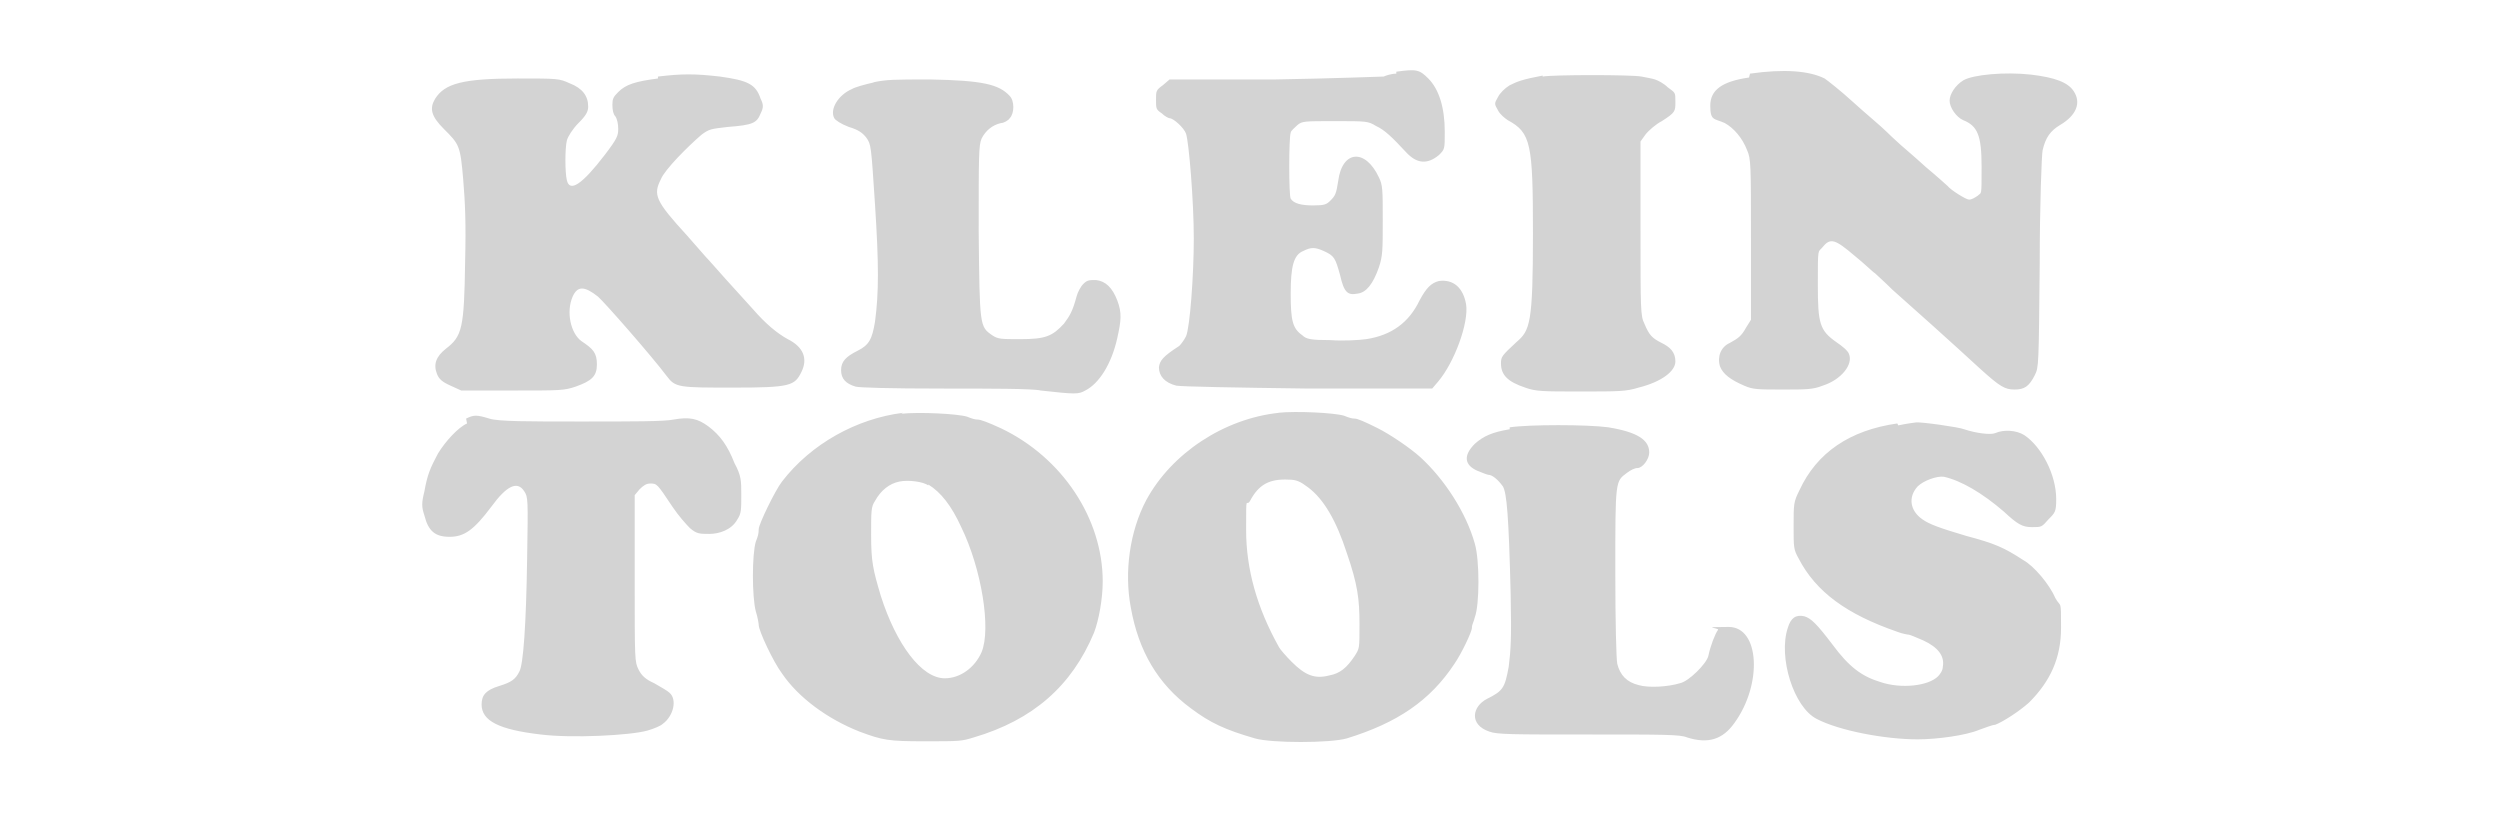
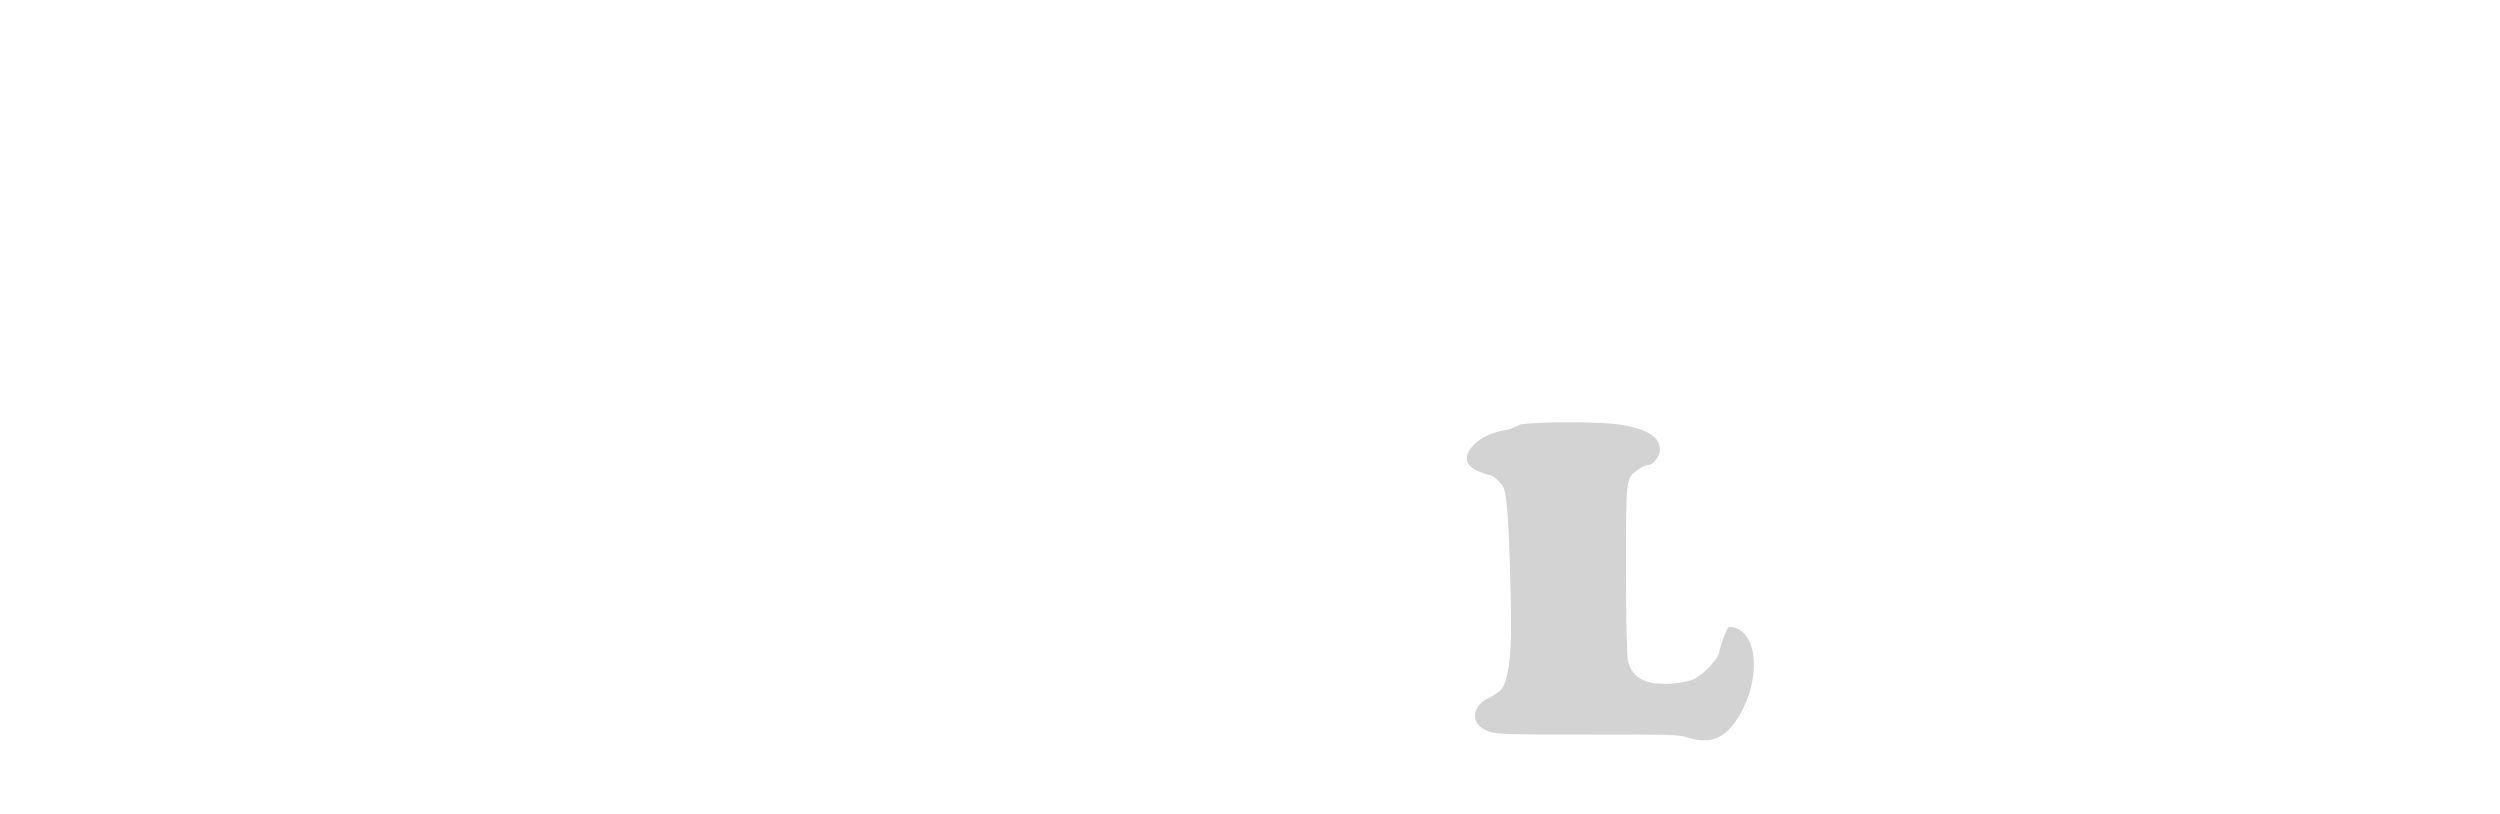
<svg xmlns="http://www.w3.org/2000/svg" id="Capa_1" version="1.1" viewBox="0 0 258 84">
  <defs>
    <style> .st0 { fill: #d3d3d3; } </style>
  </defs>
-   <path class="st0" d="M144.1,7.6c-.5,0-1.1.2-1.3.3-.2,0-5.2.2-11.2.3h-10.9c0,0-.7.6-.7.6-.7.5-.7.6-.7,1.5s0,1,.6,1.4c.3.3.7.5.8.5.4,0,1.5,1,1.7,1.6.3.9.8,7,.8,10.8s-.4,9.2-.8,10.1c-.2.4-.5.8-.7,1-1.7,1.1-2,1.5-2.1,2.2,0,.9.6,1.6,1.8,1.9.6.1,5.9.2,13.7.3h12.7c0,0,.6-.7.6-.7,1.7-2,3.2-6.1,2.9-8-.3-1.7-1.3-2.6-2.8-2.4-.8.2-1.3.7-2,2-1.1,2.3-2.9,3.6-5.5,4-.7.1-2.4.2-3.7.1-2,0-2.5-.1-2.9-.5-1-.7-1.2-1.5-1.2-4.3s.3-4,1.3-4.4c.8-.4,1.2-.4,2.1,0,1.1.5,1.2.7,1.7,2.5.4,1.8.8,2.1,1.8,1.9.9-.1,1.6-1,2.2-2.7.4-1.2.4-1.8.4-4.9s0-3.6-.4-4.4c-1.4-3-3.8-2.8-4.2.4-.2,1.3-.3,1.5-.8,2-.4.4-.6.5-1.8.5s-2-.2-2.3-.7c-.2-.3-.2-6.3,0-6.8,0-.2.4-.5.7-.8.5-.4.7-.4,3.9-.4s3.4,0,4.2.5c.9.4,1.7,1.2,3.1,2.7,1.1,1.2,2.2,1.3,3.4.3.6-.6.6-.6.6-2.4,0-2.5-.6-4.4-1.7-5.5-.9-.9-1.2-1-3.3-.7h0ZM159.2,7.8c-2.1.4-2.6.6-3.4,1-.5.3-1,.8-1.2,1.2-.4.7-.4.7,0,1.4.2.4.7.8,1,1,2.4,1.3,2.6,2.4,2.6,11.7s-.3,10-1.7,11.2c-1.5,1.4-1.6,1.5-1.6,2.2,0,1.2.7,1.9,2.5,2.5,1.1.4,1.8.4,5.7.4,4,0,4.7,0,6-.4,2.4-.6,3.8-1.7,3.8-2.7s-.6-1.5-1.4-1.9c-1-.5-1.3-.8-1.8-2-.4-.8-.4-1.4-.4-9.8v-9l.5-.7c.3-.4,1.1-1.1,1.7-1.4,1.4-.9,1.4-1,1.4-2s0-.9-.8-1.5c-.4-.4-1-.7-1.3-.8s-.9-.2-1.4-.3c-1-.2-9.1-.2-10.2,0h0ZM67.9,8.1c-2.3.3-3.3.6-4.1,1.4-.5.5-.6.7-.6,1.3s.1,1,.3,1.2c.2.3.3.8.3,1.3,0,.7-.1,1-1.4,2.7-2.3,3-3.6,3.9-3.9,2.6-.2-.8-.2-3.3,0-4.1.1-.4.6-1.2,1.2-1.8.8-.8,1-1.2,1-1.7,0-1.1-.6-1.9-1.9-2.4-1.1-.5-1.2-.5-5.4-.5-5.6,0-7.5.5-8.5,2.1-.6,1-.4,1.8.9,3.1,1.6,1.6,1.7,1.7,2,5.2.2,2.4.3,4.5.2,8.5-.1,6.9-.3,7.7-2,9-1,.8-1.3,1.6-.9,2.6.2.5.5.8,1.4,1.2l1.1.5h5.3c5,0,5.3,0,6.5-.4,1.7-.6,2.2-1.1,2.2-2.3s-.4-1.6-1.6-2.4c-1.1-.8-1.6-3-.9-4.6.5-1.1,1.2-1.1,2.6,0,.7.6,5.6,6.2,7.1,8.2.9,1.2,1.2,1.2,6.9,1.2,5.9,0,6.3-.2,7-1.6.7-1.4.2-2.6-1.4-3.4-1.1-.6-2.3-1.6-3.6-3.1-2.1-2.3-3.8-4.2-4.5-5-.4-.4-1.4-1.6-2.3-2.6-3.3-3.6-3.5-4.2-2.7-5.8.4-1,2.8-3.4,4.2-4.6.8-.6,1-.6,2.7-.8,2.6-.2,3-.4,3.4-1.4.3-.6.3-.9,0-1.5-.5-1.5-1.3-1.9-4.2-2.3-2.6-.3-3.9-.3-6.4,0h0ZM180.5,8c-2.8.4-4,1.3-4,2.9s.4,1.3,1.5,1.8c.9.5,1.8,1.5,2.3,2.8.4.9.4,1.5.4,9.2v8.3l-.5.8c-.5.9-.8,1.1-1.7,1.6-.9.4-1.3,1.4-1,2.4.3.8,1.1,1.4,2.5,2,.9.4,1.4.4,4,.4,2.4,0,3.1,0,4.1-.4,1.9-.6,3.2-2.2,2.7-3.3-.1-.3-.7-.8-1.3-1.2-1.7-1.2-1.9-1.9-1.9-5.9s0-3.3.5-3.9c.8-1,1.3-.8,3.3.9,1,.8,1.9,1.7,2.1,1.8.2.2,1,.9,1.8,1.7,1.6,1.4,6.5,5.8,9.1,8.2,2,1.8,2.5,2.1,3.5,2.1,1,0,1.5-.3,2.1-1.5.4-.8.4-1,.5-11.6,0-5.9.2-11.2.3-11.6.3-1.3.8-2,1.8-2.6,1.7-1,2.2-2.3,1.4-3.5-.6-.9-1.9-1.4-4.4-1.7-2.7-.3-6,0-7,.6-.8.5-1.4,1.4-1.4,2.1s.7,1.7,1.4,2c1.5.6,1.9,1.6,1.9,4.8s0,2.6-.4,3c-.3.2-.6.4-.9.4-.3,0-1.9-1-2.2-1.4,0,0-1.1-1-2.3-2-1.2-1.1-2.4-2.1-2.5-2.2s-.9-.8-1.5-1.4-2.3-2-3.5-3.1c-1.2-1.1-2.6-2.2-2.9-2.4-1.6-.8-4.2-1-7.7-.5h0ZM90.2,8.5c-.9.2-2,.5-2.3.7-1.4.6-2.3,2.1-1.8,3,.1.2.7.6,1.5.9,1,.3,1.4.6,1.8,1.1.5.7.5.8.9,6.9.4,6.2.4,9.1,0,12.1-.3,1.8-.6,2.4-1.8,3-1.2.6-1.7,1.1-1.7,2s.5,1.4,1.5,1.7c.4.1,3.3.2,9.1.2,4.7,0,9.2,0,10,.2,3.6.4,3.9.4,4.6,0,1.4-.7,2.7-2.7,3.3-5.4.4-1.8.5-2.6,0-3.9s-1.2-2-2.2-2.1c-.7,0-.9,0-1.3.4-.3.3-.6.9-.7,1.3-.4,1.5-.7,2-1.3,2.8-1.2,1.3-1.9,1.6-4.5,1.6-2,0-2.3,0-2.9-.4-1.3-.9-1.3-.9-1.4-10.7,0-7.9,0-8.9.3-9.6.4-.8,1.1-1.4,2-1.6.3,0,.8-.3.9-.5.5-.5.5-1.8,0-2.3-1.1-1.2-2.8-1.6-8.2-1.7-3.7,0-4.5,0-5.9.3h0ZM93.2,42.6c-4.8.6-9.5,3.2-12.5,7.1-.7.9-2.4,4.4-2.4,4.9s-.1.8-.3,1.3c-.4,1.3-.4,5.7,0,7.2.2.6.3,1.3.3,1.4,0,.6,1.5,3.8,2.4,5,1.7,2.5,4.7,4.7,8,6,2.4.9,3,1,6.7,1s3.8,0,5.1-.4c6.1-1.8,10.1-5.3,12.4-10.8.5-1.3.9-3.5.9-5.3,0-6.5-4.2-12.8-10.5-15.8-1.3-.6-2.1-.9-2.4-.9s-.6-.1-1.1-.3c-1-.3-4.9-.5-6.8-.3h0ZM95.8,50c1.3.8,2.4,2.2,3.4,4.4,2.1,4.3,3.1,10.5,2.1,12.9-.7,1.6-2.2,2.7-3.8,2.7-2.4,0-5-3.5-6.6-8.5-.8-2.7-1-3.5-1-6.3,0-2.5,0-2.9.4-3.5.6-1.1,1.5-1.8,2.5-2,.9-.2,2.5,0,3,.4h0ZM132,42.6c-5.7.6-11.1,4.2-13.7,9-1.7,3.2-2.3,7.4-1.6,11.1.8,4.5,2.8,7.9,6.2,10.4,2,1.5,3.5,2.2,6.6,3.1,1.7.5,7.8.5,9.5,0,5.2-1.6,8.6-3.9,11.1-7.7.7-1,1.8-3.3,1.8-3.7s.2-.6.3-1.1c.5-1.3.5-5.9,0-7.6-.9-3.2-3.1-6.6-5.6-8.9-1.1-1-3.2-2.4-4.4-3-1.4-.7-2.1-1-2.4-1s-.6-.1-1.1-.3c-1-.3-4.9-.5-6.8-.3h0ZM135,50.3c1.6,1.2,2.9,3.4,4,6.8,1.1,3.2,1.3,4.7,1.3,7.3s0,2.5-.5,3.3c-.8,1.2-1.5,1.8-2.6,2-1.5.4-2.5,0-3.9-1.4-.6-.6-1.2-1.3-1.3-1.5-2.3-4.1-3.4-8.1-3.4-12.1s0-2.3.4-3c.9-1.7,2-2.3,4-2.2.8,0,1.2.2,2,.8h0ZM48.2,43.7c-.9.4-2.2,1.8-3,3.1-.8,1.5-1.1,2.2-1.4,3.9-.3,1.2-.3,1.6,0,2.5.4,1.6,1.1,2.2,2.6,2.2s2.5-.7,4.3-3.1c1.6-2.2,2.7-2.7,3.4-1.6.4.6.4.8.3,6.9-.1,6.9-.4,11-.8,11.7-.4.8-.8,1.1-2.1,1.5-1.3.4-1.8.9-1.8,1.9,0,1.7,1.8,2.6,6.1,3.1,3.2.4,9.2.1,11-.4.7-.2,1.4-.5,1.6-.7,1.1-.8,1.5-2.5.7-3.2-.2-.2-.9-.6-1.6-1-.9-.4-1.3-.8-1.6-1.4-.4-.8-.4-.9-.4-9.4v-8.6s.5-.6.5-.6c.4-.4.7-.6,1.1-.6.7,0,.7,0,2.3,2.4.6.9,1.4,1.8,1.8,2.2.7.6,1,.6,2,.6s2.3-.4,2.9-1.5c.4-.6.4-1,.4-2.5s0-2-.7-3.3c-.7-1.8-1.5-2.9-2.7-3.8-1.1-.8-1.9-1-3.6-.7-.9.2-4.2.2-9.6.2s-8.5,0-9.4-.3c-1.3-.4-1.6-.4-2.4,0h0ZM195.8,43.7c-4.9.7-8.3,3-10.1,6.9-.6,1.2-.6,1.4-.6,3.7,0,2.2,0,2.4.5,3.3,1.8,3.5,5,5.8,10.2,7.6.5.2,1.1.3,1.2.3s.8.3,1.5.6c1.5.7,2.2,1.6,2,2.7,0,.4-.3.8-.5,1-1,1-3.8,1.3-5.9.6-2-.6-3.3-1.6-5-3.9-1.6-2.1-2.2-2.7-2.9-2.9-.9-.2-1.4.2-1.7,1.2-1,3,.6,8.2,3,9.4,2.3,1.2,7,2.1,10.4,2.1,2,0,5-.4,6.4-1,.6-.2,1.3-.5,1.6-.5.8-.3,2.5-1.4,3.5-2.3,2.2-2.2,3.3-4.6,3.3-7.7s0-2-.6-3.1c-.6-1.4-2.2-3.3-3.3-3.9-2-1.3-2.9-1.7-5.9-2.5-2.7-.8-3.8-1.2-4.5-1.7-1.3-.9-1.5-2.3-.5-3.4.6-.6,2-1.1,2.7-1,1.8.4,4,1.7,6.2,3.6,1.4,1.3,1.9,1.6,2.9,1.6s1,0,1.7-.8c.7-.7.8-.8.8-2.1,0-2.5-1.5-5.4-3.3-6.6-.8-.5-2.1-.6-3-.2-.5.2-2,0-3.2-.4-.4-.2-4.6-.8-5-.7,0,0-.9.1-1.8.3h0Z" />
-   <path class="st0" d="M155.8,44.3c-1.8.3-2.7.7-3.6,1.5-1.2,1.2-1.1,2.2.3,2.8.5.2,1,.4,1.1.4.4,0,1,.5,1.5,1.2.4.7.6,3,.8,11.1.1,4.8,0,5.8-.2,7.5-.4,2.2-.6,2.5-2.2,3.3s-1.9,2.7.2,3.4c.8.3,2.3.3,10.2.3s9.5,0,10.2.3c2.2.7,3.7.2,4.9-1.5,2.9-4,2.6-9.9-.6-9.9s-.9.1-1.1.3c-.3.4-.8,1.7-1,2.7-.2.8-2,2.6-2.9,2.8-1.3.4-3.3.5-4.3.2-1.2-.3-1.9-1-2.2-2.2-.1-.5-.2-4.3-.2-9.5,0-9.5,0-9.3,1.2-10.2.4-.3.8-.5,1.1-.5.5,0,1.2-.9,1.2-1.6,0-1.3-1.2-2.1-4.2-2.6-2.2-.3-8.2-.3-10.2,0h0Z" />
+   <path class="st0" d="M155.8,44.3c-1.8.3-2.7.7-3.6,1.5-1.2,1.2-1.1,2.2.3,2.8.5.2,1,.4,1.1.4.4,0,1,.5,1.5,1.2.4.7.6,3,.8,11.1.1,4.8,0,5.8-.2,7.5-.4,2.2-.6,2.5-2.2,3.3s-1.9,2.7.2,3.4c.8.3,2.3.3,10.2.3s9.5,0,10.2.3c2.2.7,3.7.2,4.9-1.5,2.9-4,2.6-9.9-.6-9.9c-.3.4-.8,1.7-1,2.7-.2.8-2,2.6-2.9,2.8-1.3.4-3.3.5-4.3.2-1.2-.3-1.9-1-2.2-2.2-.1-.5-.2-4.3-.2-9.5,0-9.5,0-9.3,1.2-10.2.4-.3.8-.5,1.1-.5.5,0,1.2-.9,1.2-1.6,0-1.3-1.2-2.1-4.2-2.6-2.2-.3-8.2-.3-10.2,0h0Z" />
</svg>